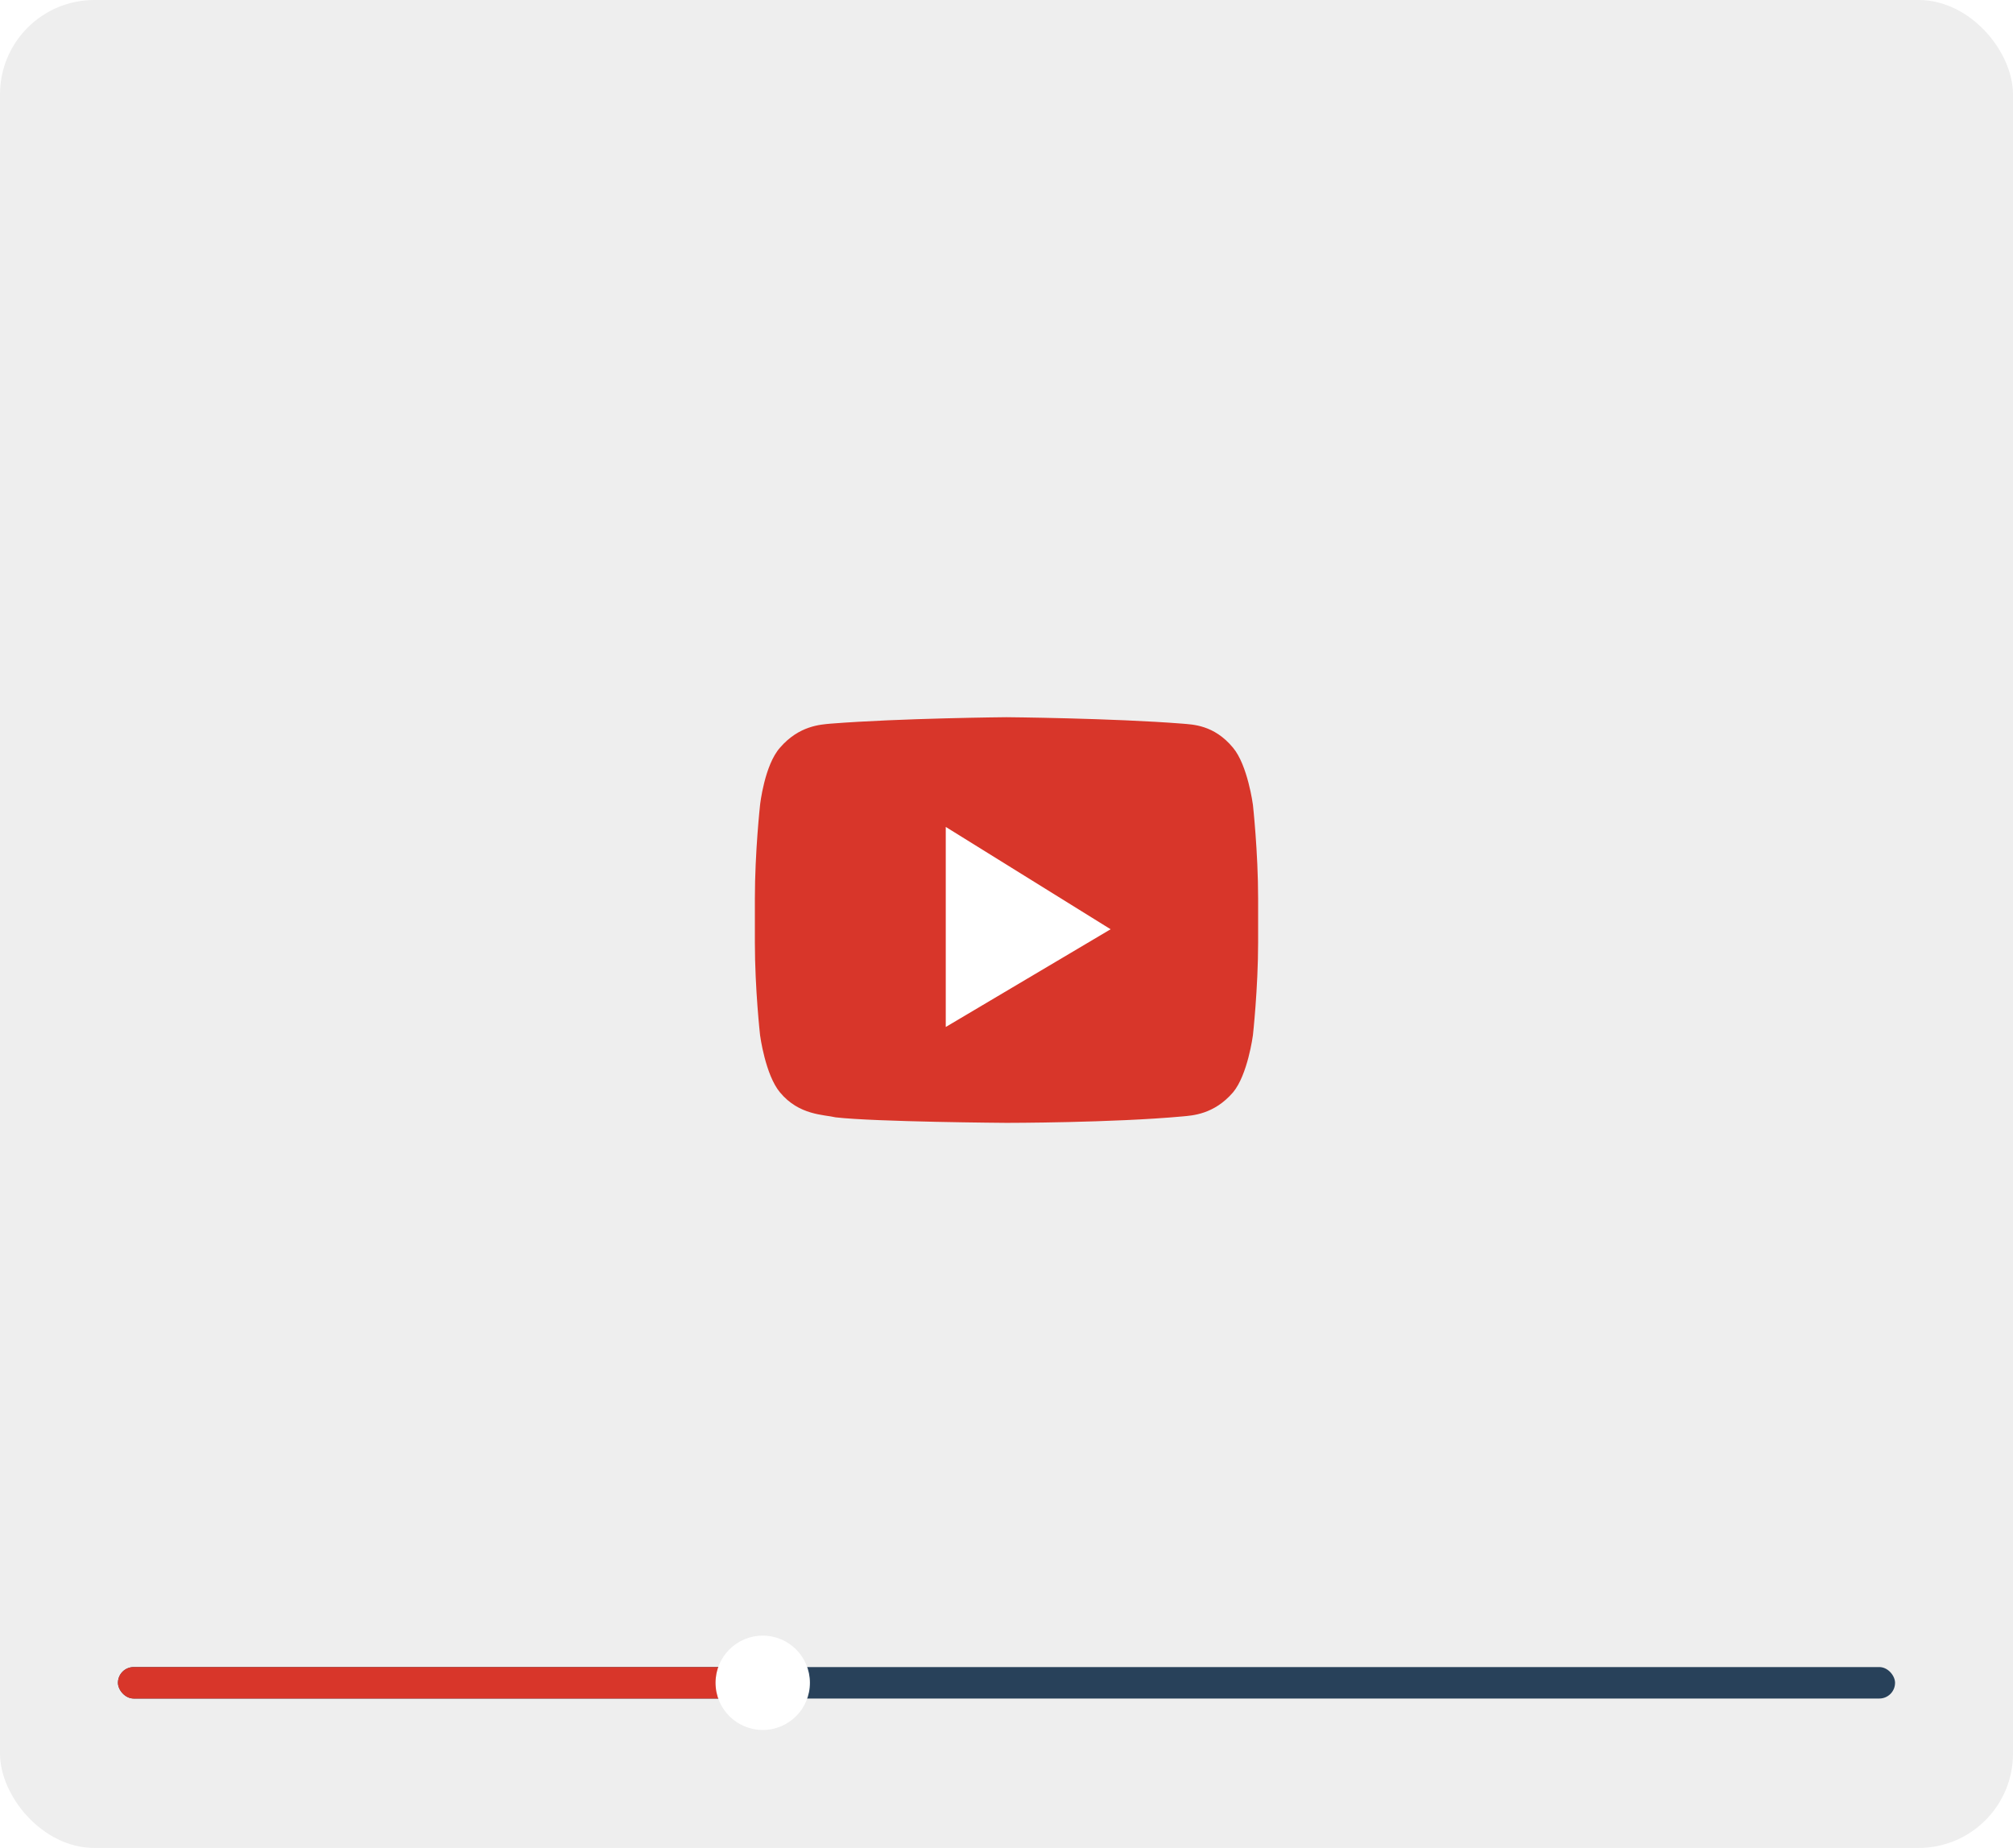
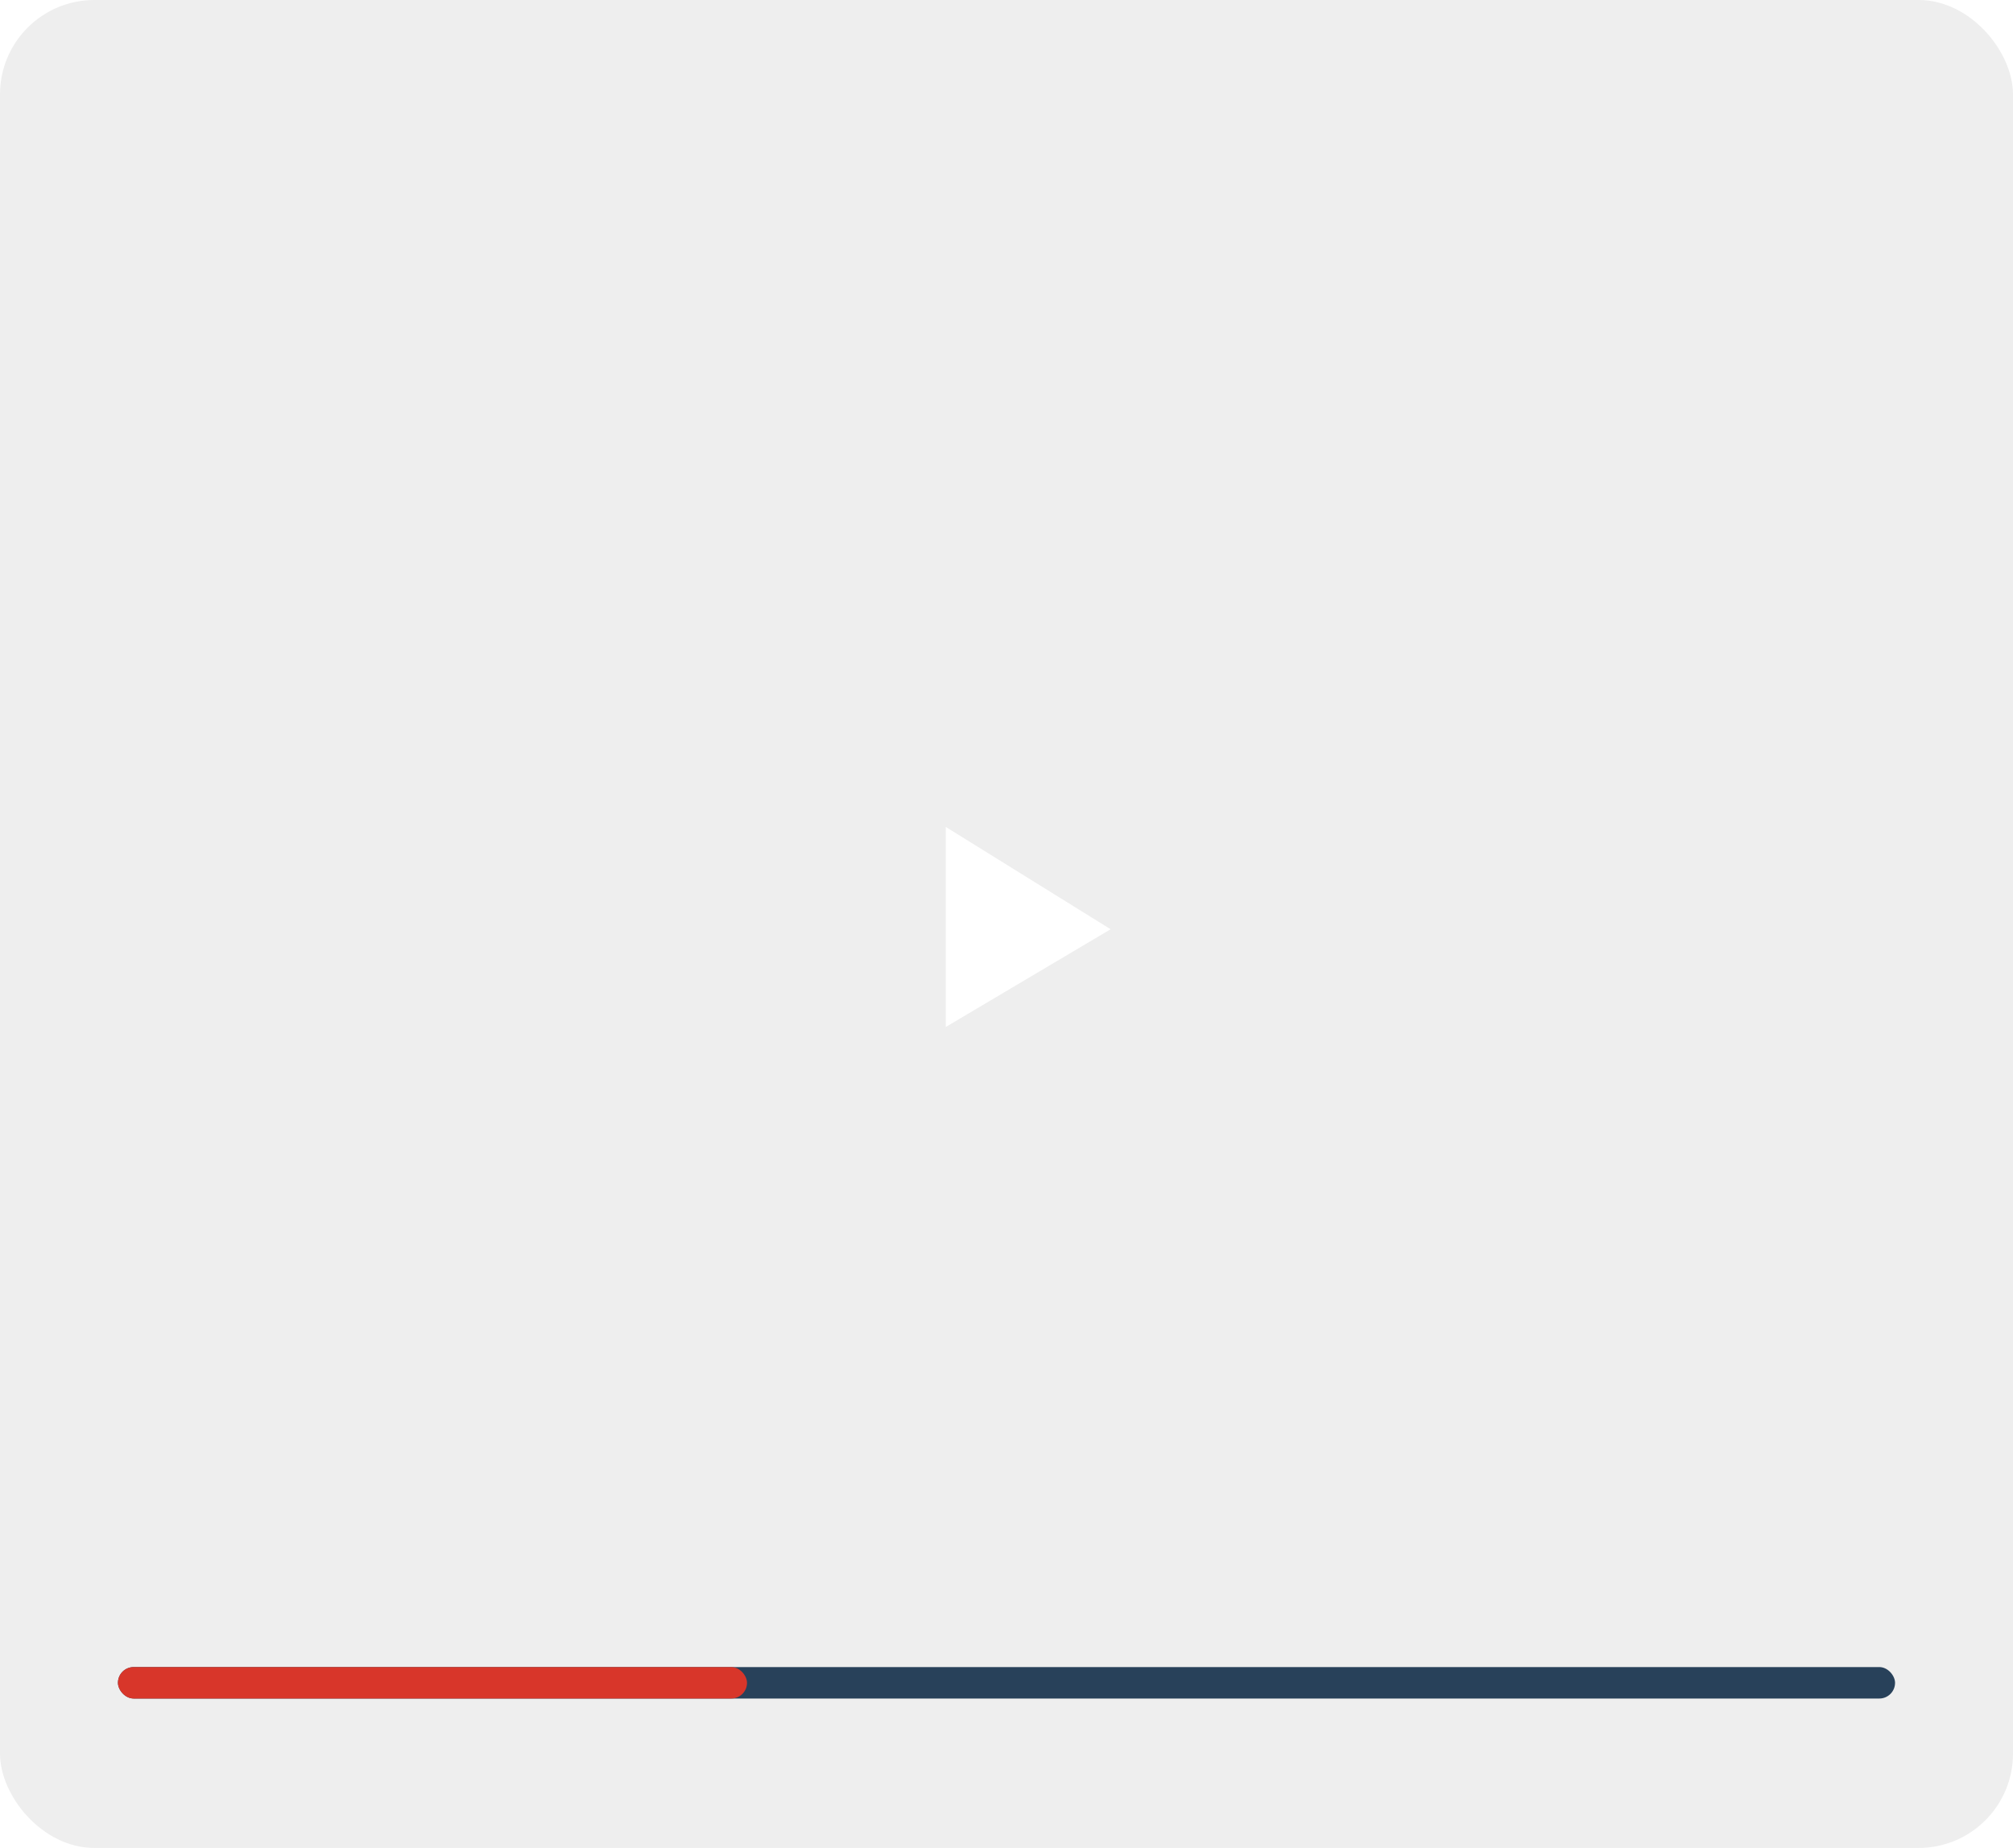
<svg xmlns="http://www.w3.org/2000/svg" width="256" height="235" viewBox="0 0 256 235" fill="none">
  <rect width="256" height="235" rx="12" fill="#EEEEEE" />
-   <path d="M159.338 102.345C159.338 102.345 158.676 97.303 156.8 95.076C154.372 92.145 151.614 92.145 150.4 92.028C141.462 91.324 128 91.207 128 91.207C128 91.207 114.538 91.324 105.6 92.028C104.386 92.145 101.628 92.262 99.2 95.076C97.214 97.303 96.662 102.345 96.662 102.345C96.662 102.345 96 108.324 96 114.304V119.814C96 125.793 96.662 131.655 96.662 131.655C96.662 131.655 97.324 136.697 99.2 138.924C101.628 141.855 104.828 141.738 106.262 142.09C111.338 142.676 128 142.793 128 142.793C128 142.793 141.462 142.793 150.4 141.972C151.614 141.855 154.372 141.738 156.8 138.924C158.676 136.697 159.338 131.655 159.338 131.655C159.338 131.655 160 125.676 160 119.814V114.303C160 108.324 159.338 102.345 159.338 102.345Z" fill="#D8362A" />
  <path d="M120.276 105.159V130.6L141.241 118.172L120.276 105.159Z" fill="white" />
  <rect x="15" y="212" width="226" height="4" rx="2" fill="#28415A" />
  <rect x="15" y="212" width="80" height="4" rx="2" fill="#D8362A" />
  <g filter="url(#filter0_d)">
-     <circle cx="97" cy="214" r="6" fill="white" />
-   </g>
+     </g>
  <defs>
    <filter id="filter0_d" x="83" y="200" width="28" height="28" filterUnits="userSpaceOnUse" color-interpolation-filters="sRGB">
      <feFlood flood-opacity="0" result="BackgroundImageFix" />
      <feColorMatrix in="SourceAlpha" type="matrix" values="0 0 0 0 0 0 0 0 0 0 0 0 0 0 0 0 0 0 127 0" />
      <feOffset />
      <feGaussianBlur stdDeviation="4" />
      <feColorMatrix type="matrix" values="0 0 0 0 0 0 0 0 0 0 0 0 0 0 0 0 0 0 0.5 0" />
      <feBlend mode="normal" in2="BackgroundImageFix" result="effect1_dropShadow" />
      <feBlend mode="normal" in="SourceGraphic" in2="effect1_dropShadow" result="shape" />
    </filter>
  </defs>
</svg>